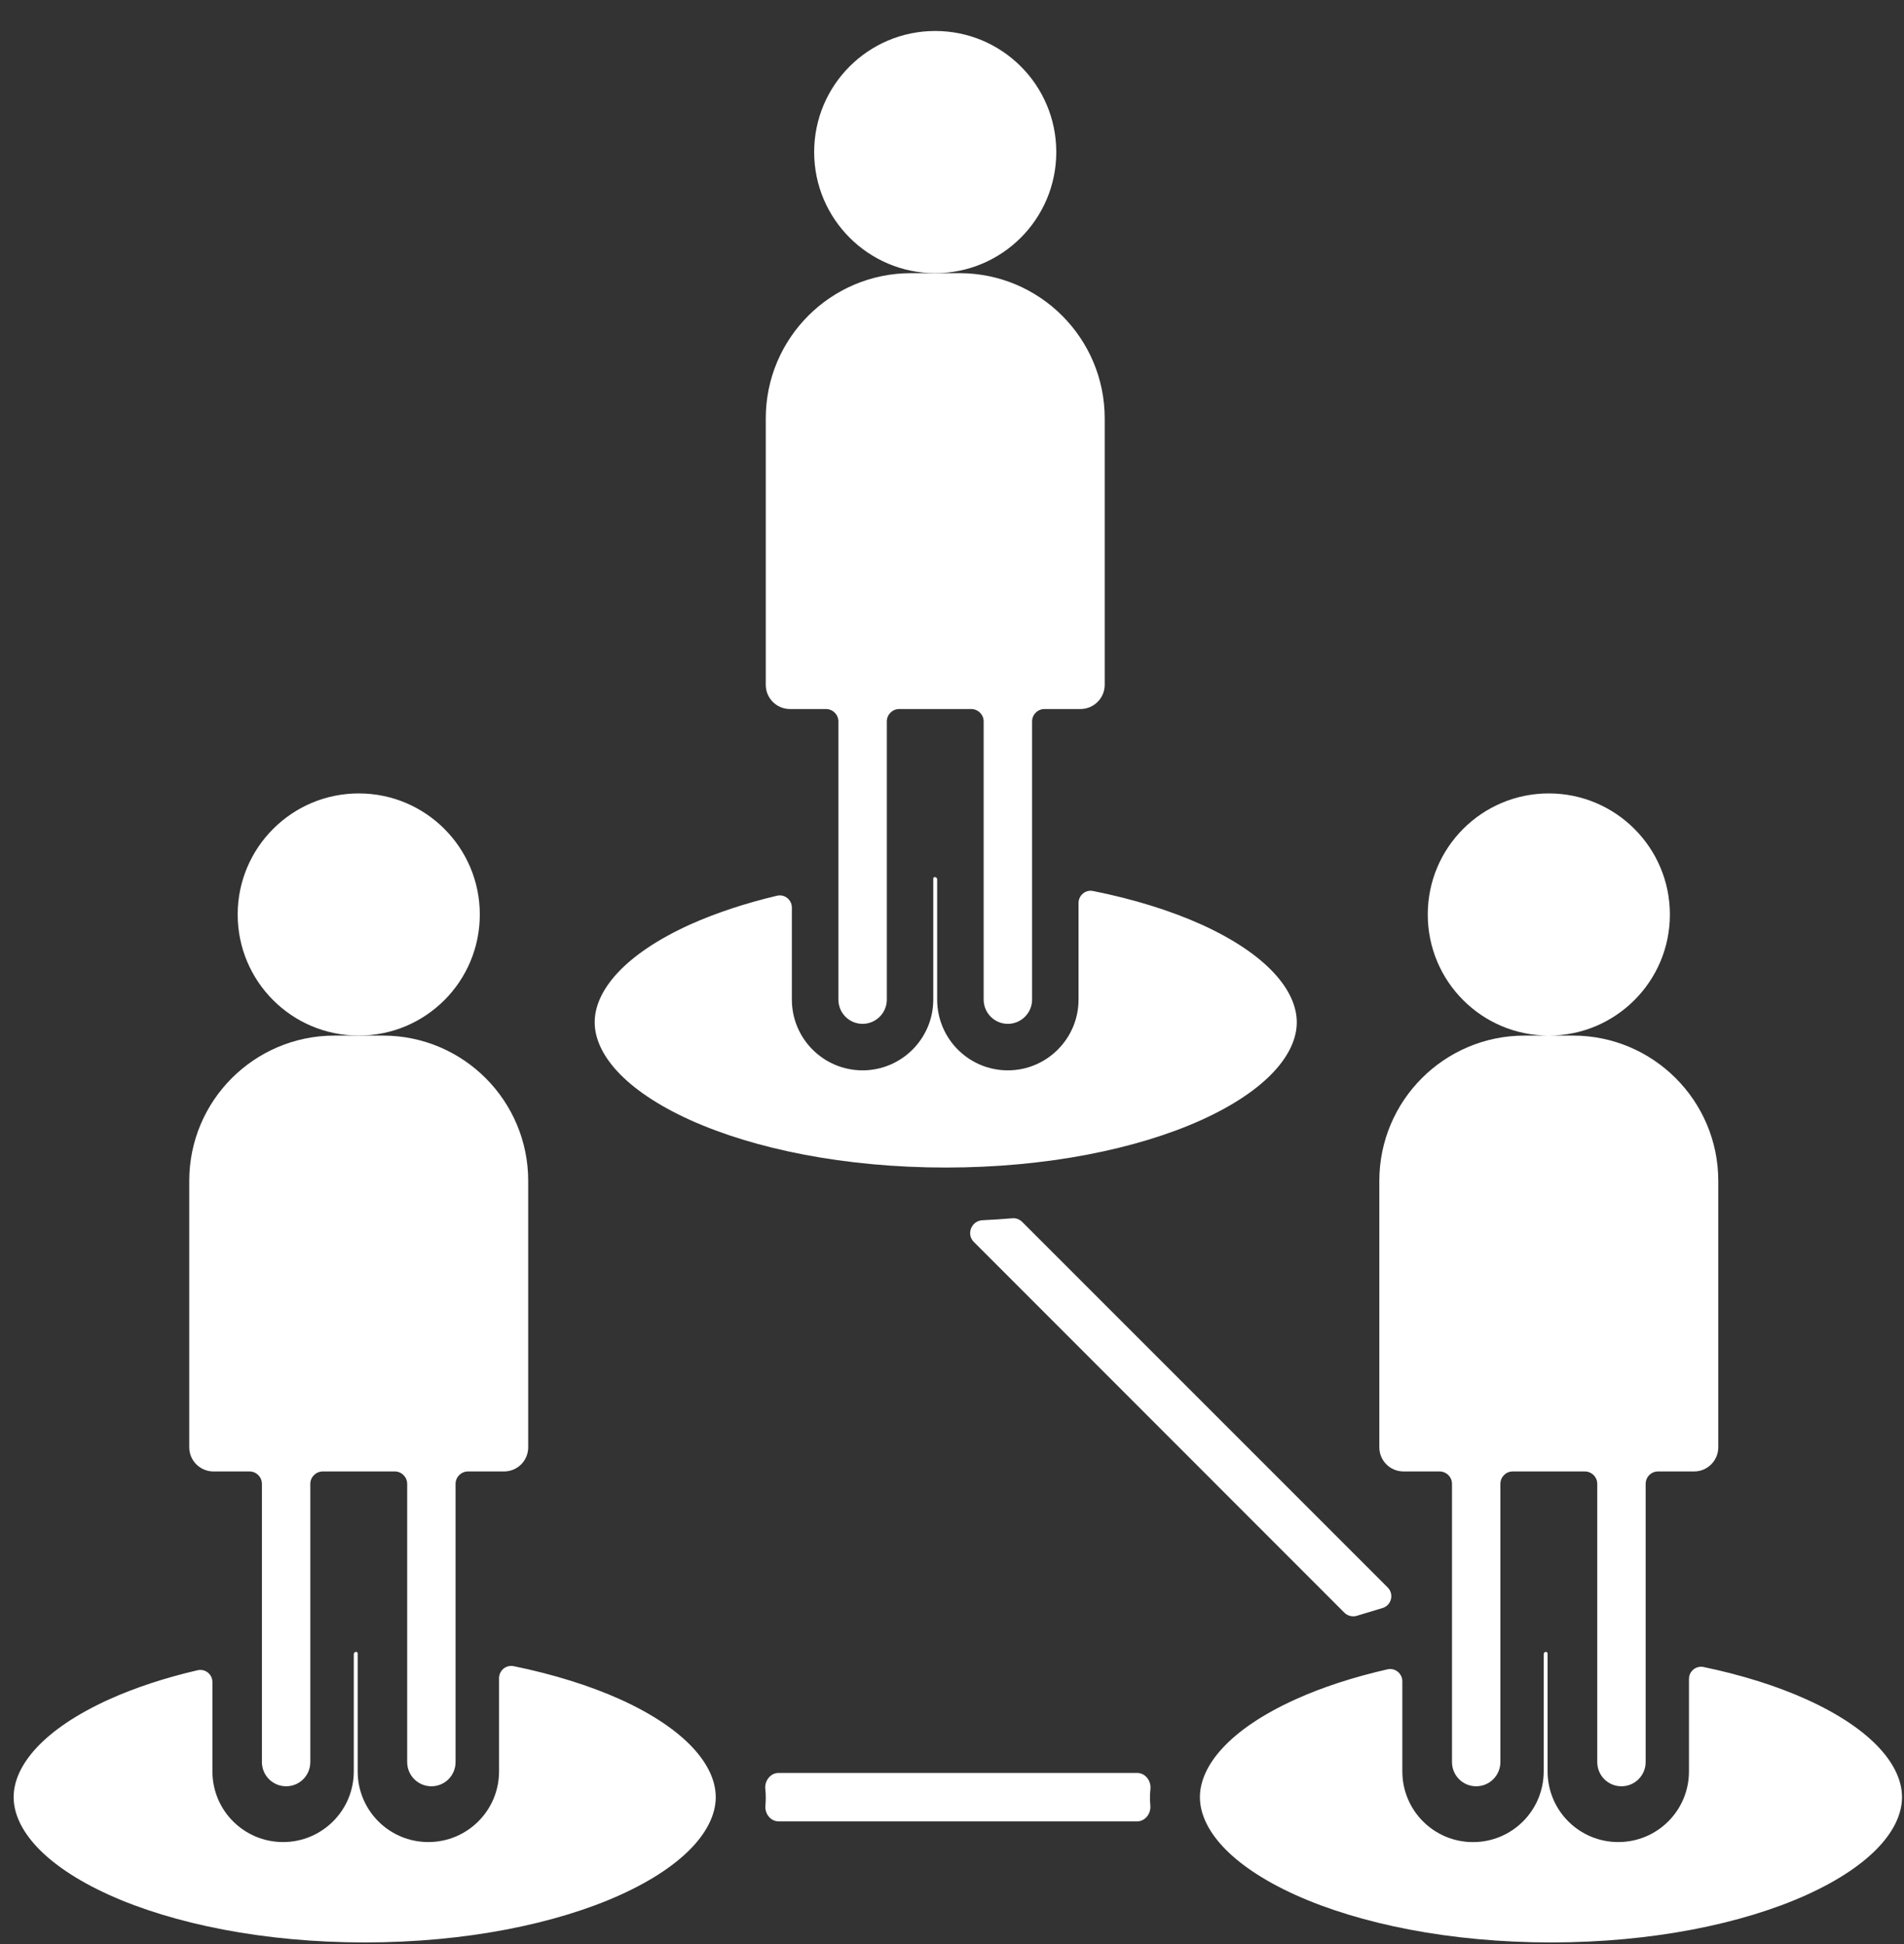
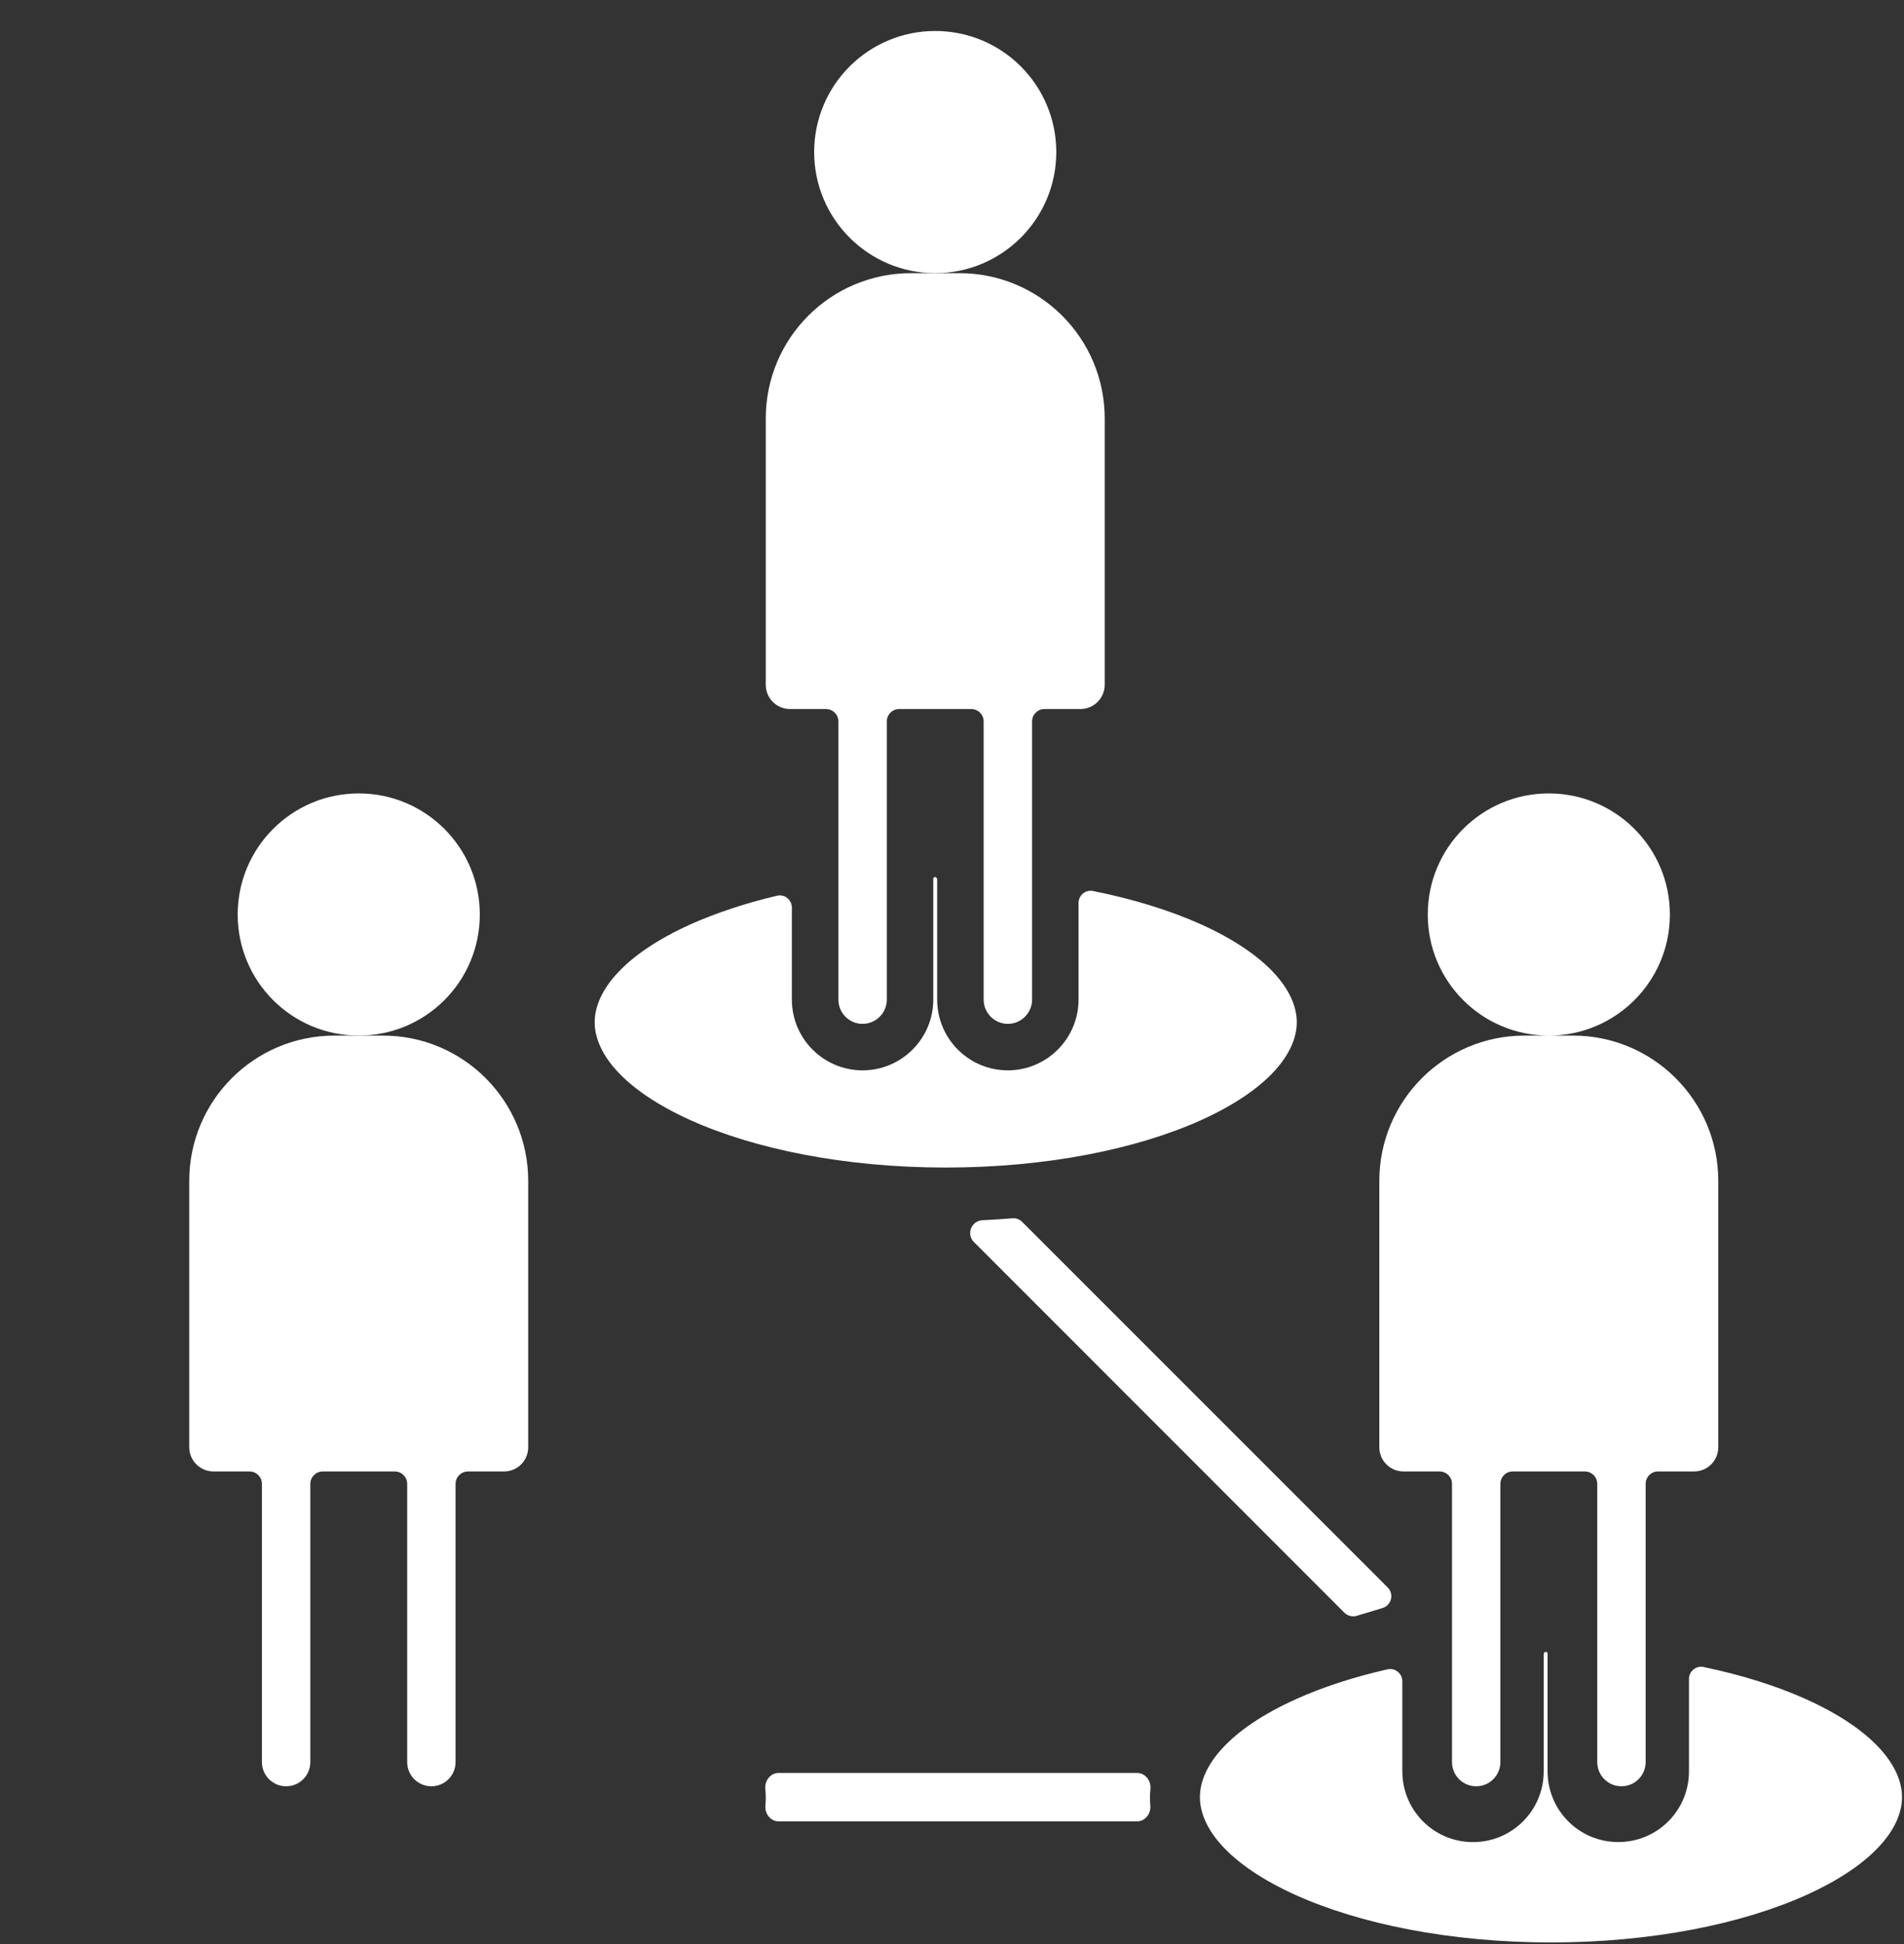
<svg xmlns="http://www.w3.org/2000/svg" width="48" height="49" viewBox="0 0 48 49" fill="none">
  <rect x="0" y="0" width="48" height="49" fill="#333333" stroke="none" />
-   <path d="M20.525 3.833C20.525 2.145 21.893 0.781 23.577 0.781C25.262 0.781 26.629 2.145 26.629 3.833C26.629 5.518 25.262 6.885 23.577 6.885C21.893 6.885 20.525 5.518 20.525 3.833Z" fill="white" />
+   <path d="M20.525 3.833C20.525 2.145 21.893 0.781 23.577 0.781C25.262 0.781 26.629 2.145 26.629 3.833C26.629 5.518 25.262 6.885 23.577 6.885C21.893 6.885 20.525 5.518 20.525 3.833" fill="white" />
  <path d="M23.577 6.885H24.188C26.211 6.885 27.85 8.524 27.85 10.547V17.261C27.85 17.596 27.575 17.871 27.239 17.871H26.33C26.159 17.871 26.019 18.012 26.019 18.182V25.195C26.019 25.531 25.744 25.806 25.408 25.806C25.07 25.806 24.798 25.531 24.798 25.195V18.182C24.798 18.012 24.657 17.871 24.483 17.871H22.668C22.497 17.871 22.357 18.012 22.357 18.182V25.195C22.357 25.531 22.082 25.806 21.746 25.806C21.407 25.806 21.136 25.531 21.136 25.195V18.182C21.136 18.012 20.995 17.871 20.821 17.871H19.915C19.576 17.871 19.305 17.596 19.305 17.261V10.547C19.305 8.524 20.944 6.885 22.967 6.885H23.577Z" fill="white" />
  <path d="M5.992 23.05C5.992 21.366 7.359 19.998 9.044 19.998C10.732 19.998 12.096 21.366 12.096 23.05C12.096 24.738 10.732 26.102 9.044 26.102C7.359 26.102 5.992 24.738 5.992 23.05Z" fill="white" />
  <path d="M9.044 26.102H9.654C11.678 26.102 13.316 27.743 13.316 29.764V36.478C13.316 36.816 13.045 37.088 12.706 37.088H11.8C11.626 37.088 11.485 37.228 11.485 37.402V44.412C11.485 44.751 11.214 45.023 10.875 45.023C10.539 45.023 10.265 44.751 10.265 44.412V37.402C10.265 37.228 10.124 37.088 9.953 37.088H8.138C7.964 37.088 7.823 37.228 7.823 37.402V44.412C7.823 44.751 7.552 45.023 7.213 45.023C6.877 45.023 6.603 44.751 6.603 44.412V37.402C6.603 37.228 6.462 37.088 6.291 37.088H5.382C5.046 37.088 4.771 36.816 4.771 36.478V29.764C4.771 27.743 6.41 26.102 8.434 26.102H9.044Z" fill="white" />
  <path d="M39.046 19.998C37.358 19.998 35.994 21.365 35.994 23.05C35.994 24.737 37.358 26.102 39.046 26.102H38.435C36.412 26.102 34.773 27.743 34.773 29.764V36.477C34.773 36.816 35.045 37.088 35.384 37.088H36.29C36.464 37.088 36.605 37.228 36.605 37.402V44.412C36.605 44.751 36.876 45.023 37.215 45.023C37.551 45.023 37.825 44.751 37.825 44.412V37.402C37.825 37.228 37.963 37.088 38.136 37.088H39.952C40.126 37.088 40.267 37.228 40.267 37.402V44.412C40.267 44.751 40.538 45.023 40.877 45.023C41.213 45.023 41.487 44.751 41.487 44.412V37.402C41.487 37.228 41.625 37.088 41.799 37.088H42.708C43.044 37.088 43.318 36.816 43.318 36.477V29.764C43.318 27.743 41.676 26.102 39.656 26.102H39.046C40.73 26.102 42.098 24.737 42.098 23.05C42.098 21.365 40.73 19.998 39.046 19.998Z" fill="white" />
  <path d="M23.565 22.107C23.598 22.104 23.626 22.132 23.626 22.165V25.195C23.626 26.178 24.422 26.978 25.408 26.978C26.39 26.978 27.19 26.178 27.19 25.195V22.76C27.19 22.568 27.364 22.418 27.556 22.458C28.585 22.663 29.509 22.953 30.282 23.3C31.954 24.057 32.692 24.976 32.692 25.766C32.692 26.556 31.954 27.475 30.282 28.232C28.664 28.961 26.387 29.428 23.842 29.428C21.297 29.428 19.02 28.961 17.403 28.232C15.731 27.475 14.992 26.556 14.992 25.766C14.992 24.976 15.731 24.057 17.403 23.3C18.038 23.017 18.773 22.769 19.588 22.577C19.78 22.531 19.963 22.678 19.963 22.876V25.195C19.963 26.178 20.76 26.978 21.746 26.978C22.728 26.978 23.528 26.178 23.528 25.195V22.144C23.528 22.122 23.543 22.107 23.565 22.107Z" fill="white" />
-   <path d="M9.017 44.647V41.671C9.017 41.653 8.998 41.635 8.977 41.635C8.944 41.635 8.919 41.662 8.919 41.696V44.647C8.919 45.633 8.12 46.429 7.137 46.429C6.151 46.429 5.355 45.633 5.355 44.647V42.398C5.355 42.199 5.172 42.053 4.979 42.099C4.149 42.291 3.399 42.541 2.755 42.831C1.082 43.588 0.344 44.506 0.344 45.297C0.344 46.087 1.082 47.006 2.755 47.763C4.372 48.492 6.649 48.959 9.194 48.959C11.739 48.959 14.016 48.492 15.633 47.763C17.305 47.006 18.044 46.087 18.044 45.297C18.044 44.506 17.305 43.588 15.633 42.831C14.87 42.489 13.961 42.202 12.947 41.995C12.755 41.958 12.581 42.105 12.581 42.3V44.647C12.581 45.633 11.782 46.429 10.799 46.429C9.813 46.429 9.017 45.633 9.017 44.647Z" fill="white" />
  <path d="M32.661 42.832C33.329 42.529 34.111 42.273 34.98 42.075C35.173 42.032 35.353 42.182 35.353 42.377V44.647C35.353 45.633 36.149 46.43 37.135 46.43C38.121 46.43 38.917 45.633 38.917 44.647V41.69C38.917 41.66 38.941 41.635 38.972 41.635C38.996 41.635 39.015 41.654 39.015 41.678V44.647C39.015 45.633 39.811 46.429 40.797 46.429C41.783 46.429 42.579 45.633 42.579 44.647V42.319C42.579 42.123 42.756 41.977 42.948 42.017C43.925 42.221 44.801 42.499 45.539 42.832C47.212 43.588 47.95 44.507 47.95 45.297C47.95 46.088 47.212 47.006 45.539 47.763C43.922 48.492 41.645 48.959 39.1 48.959C36.555 48.959 34.278 48.492 32.661 47.763C30.988 47.006 30.25 46.088 30.25 45.297C30.25 44.507 30.989 43.588 32.661 42.832Z" fill="white" />
  <path d="M34.206 40.726C34.096 40.76 33.977 40.729 33.894 40.65L24.55 31.302C24.354 31.107 24.489 30.771 24.766 30.756C25.02 30.744 25.27 30.728 25.52 30.707C25.612 30.698 25.703 30.732 25.77 30.799L34.984 40.012C35.151 40.18 35.078 40.464 34.852 40.531L34.206 40.726Z" fill="white" />
  <path d="M28.991 45.313C28.991 45.38 28.994 45.444 29 45.511C29.018 45.715 28.869 45.908 28.664 45.908H19.631C19.427 45.908 19.277 45.715 19.296 45.511C19.302 45.444 19.305 45.38 19.305 45.313C19.305 45.236 19.302 45.163 19.293 45.087C19.274 44.882 19.424 44.687 19.628 44.687H28.667C28.872 44.687 29.021 44.882 29.003 45.087C28.994 45.163 28.991 45.236 28.991 45.313Z" fill="white" />
</svg>